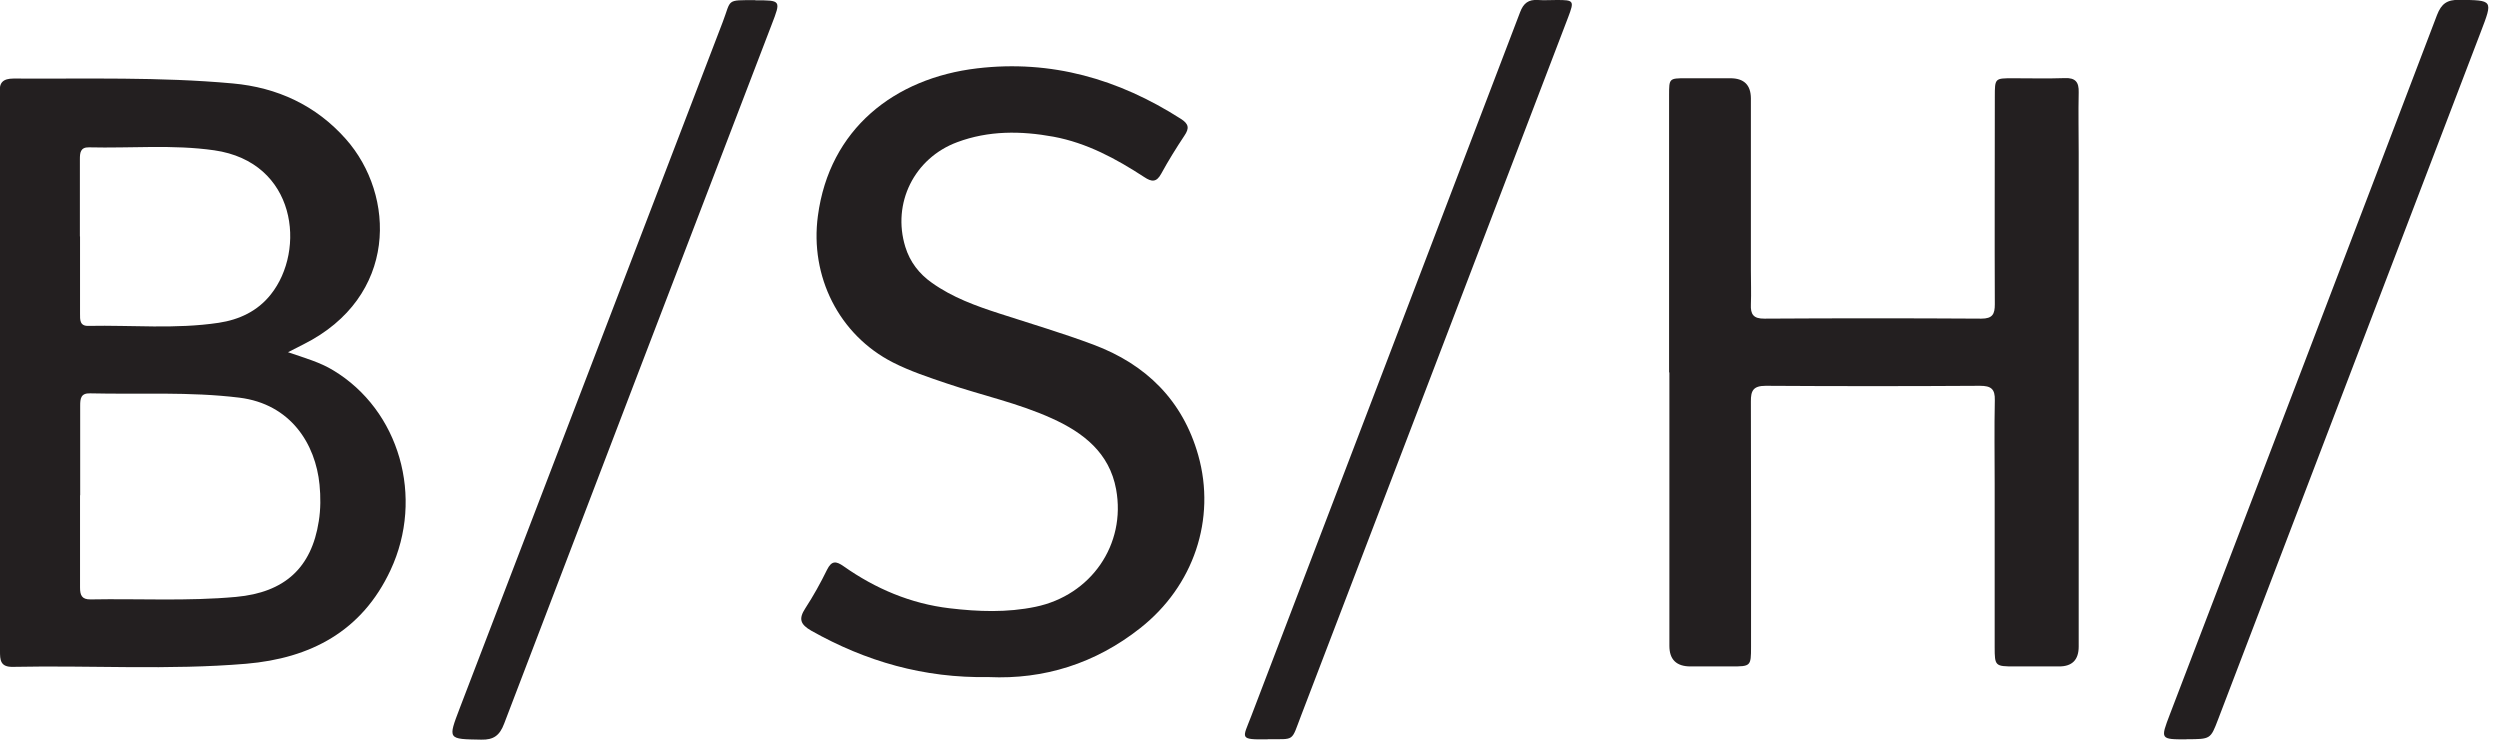
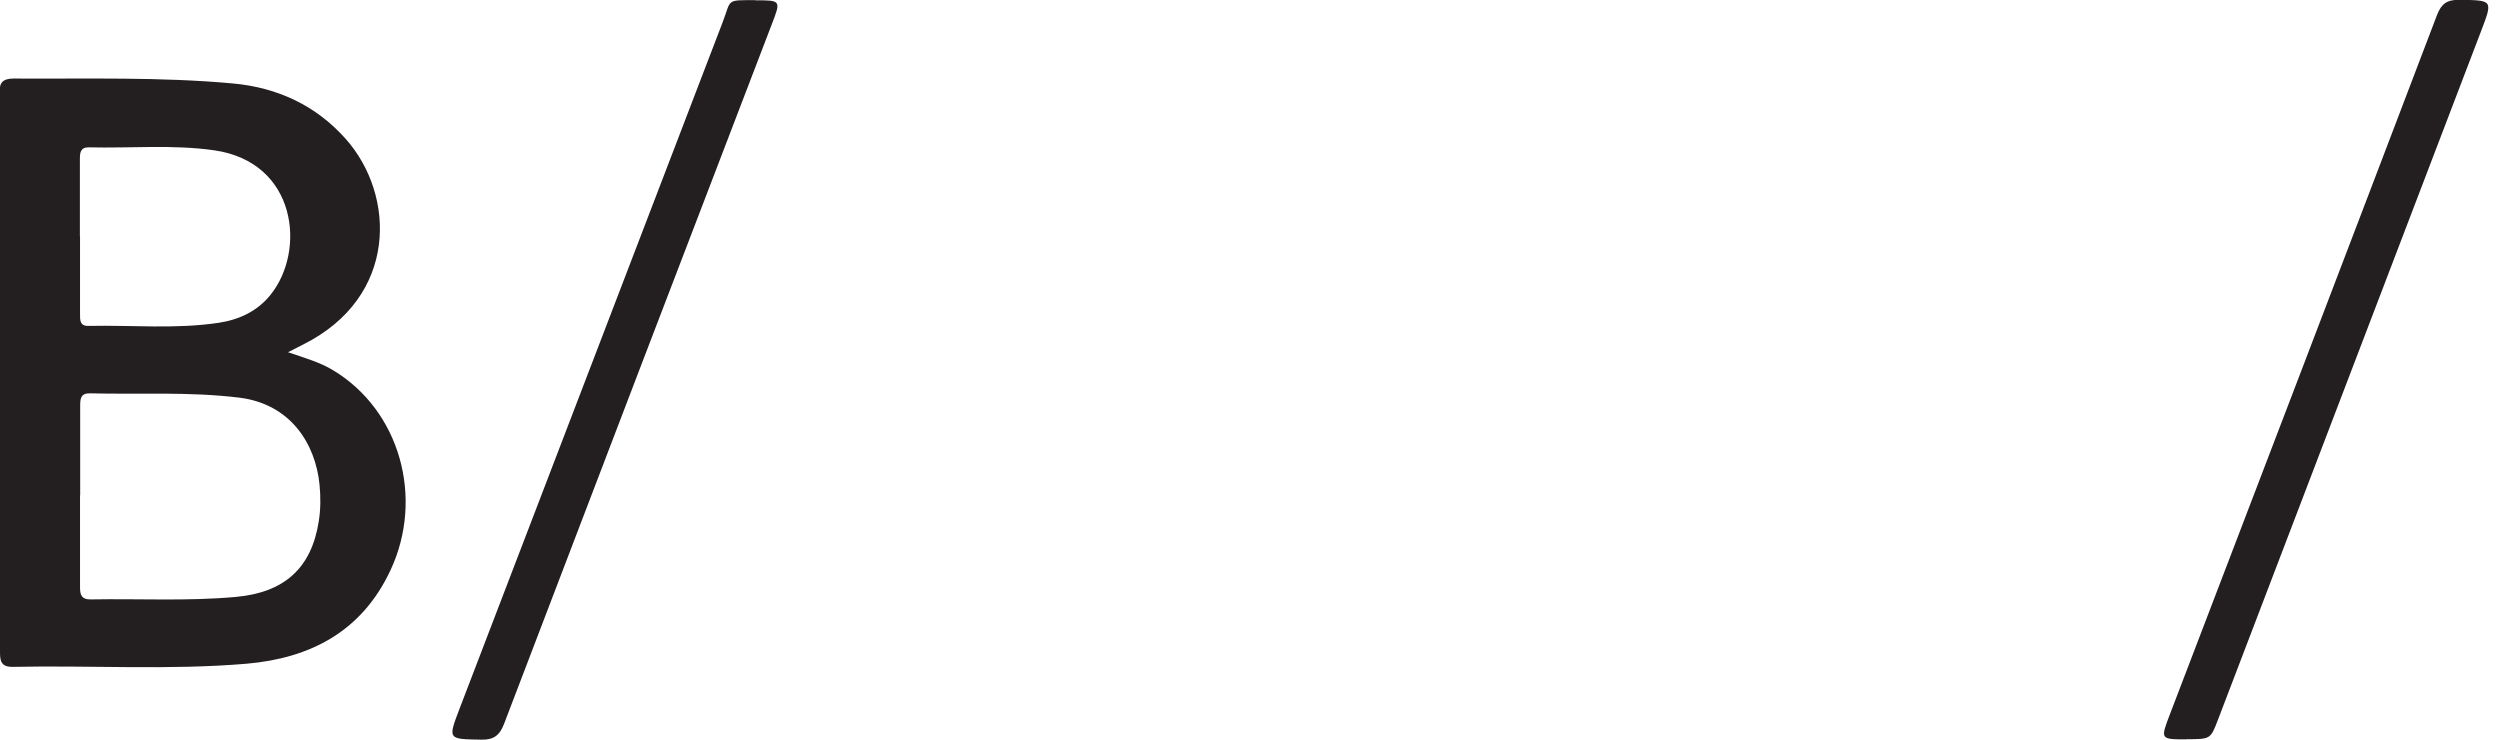
<svg xmlns="http://www.w3.org/2000/svg" id="Layer_1" data-name="Layer 1" viewBox="0 0 169 50">
  <defs>
    <style>
      .cls-1 {
        fill: #231f20;
        stroke-width: 0px;
      }
    </style>
  </defs>
  <path class="cls-1" d="m19.47,23.81c1.17.4,2.16.68,3.05,1.22,4.48,2.69,6.18,8.59,3.88,13.51-1.93,4.14-5.41,5.96-9.76,6.33-5.24.44-10.5.1-15.76.21-.87.02-.88-.47-.88-1.09,0-12.54,0-25.08,0-37.62,0-.03,0-.06,0-.09-.08-.69.2-.97.92-.97,4.94.03,9.88-.12,14.81.33,3.01.27,5.63,1.48,7.65,3.76,3.37,3.8,3.54,10.67-2.87,13.88-.3.15-.6.3-1.06.54Zm-14.06,9.67c0,2.08,0,4.16,0,6.24,0,.5.11.81.71.8,3.28-.06,6.56.13,9.84-.17,3.27-.3,5.1-1.95,5.59-5.12.13-.81.13-1.65.05-2.47-.27-2.74-1.94-5.45-5.43-5.88-3.36-.41-6.72-.21-10.08-.29-.63-.02-.67.36-.67.83,0,2.02,0,4.04,0,6.06Zm0-17.49c0,1.74,0,3.48,0,5.21,0,.41-.03.85.57.83,2.94-.06,5.89.23,8.81-.21,1.38-.21,2.62-.78,3.52-1.92,2.38-2.99,1.75-8.94-3.83-9.74-2.81-.4-5.64-.13-8.47-.2-.58-.01-.61.37-.61.81,0,1.74,0,3.48,0,5.21Z" />
-   <path class="cls-1" d="m112.83,25.17c0-6.24,0-12.49,0-18.73,0-1.14,0-1.15,1.14-1.15,1,0,2,0,3,0q1.38,0,1.39,1.35c0,3.88,0,7.76,0,11.63,0,.77.03,1.54,0,2.31-.03.67.17.97.92.96,4.89-.03,9.77-.03,14.66,0,.76,0,.91-.31.91-.97-.02-4.68,0-9.35,0-14.03,0-1.25,0-1.25,1.22-1.25,1.17,0,2.34.03,3.51-.01.72-.03.96.27.94.96-.03,1.37,0,2.74,0,4.11,0,11.12,0,22.24,0,33.36q0,1.34-1.32,1.34c-1,0-2,0-3,0-1.33,0-1.36-.02-1.36-1.32,0-3.68,0-7.36,0-11.03,0-1.88-.03-3.76.01-5.65.02-.76-.26-.97-1-.97-4.83.03-9.66.03-14.49,0-.83,0-1.01.32-1,1.06.02,5.53.01,11.06.01,16.59,0,1.31-.02,1.32-1.35,1.32-.91,0-1.83,0-2.74,0q-1.43,0-1.43-1.39c0-6.16,0-12.32,0-18.48Z" />
-   <path class="cls-1" d="m66.84,45.77c-4.39.08-8.31-1.06-11.99-3.13-.75-.43-.88-.8-.41-1.52.54-.83,1.03-1.71,1.47-2.61.31-.62.61-.59,1.12-.23,2.16,1.52,4.54,2.53,7.17,2.84,1.93.23,3.88.3,5.8-.1,3.76-.78,6.13-4.21,5.45-7.94-.45-2.47-2.22-3.84-4.35-4.8-2.27-1.03-4.71-1.55-7.07-2.35-1.24-.42-2.49-.83-3.67-1.43-3.66-1.87-5.62-5.83-5.07-9.91.78-5.87,5.17-9.31,10.77-9.97,5.01-.59,9.55.72,13.76,3.41.55.35.59.64.24,1.15-.55.83-1.08,1.68-1.56,2.56-.32.59-.64.57-1.15.23-1.9-1.24-3.88-2.31-6.14-2.73-2.2-.4-4.38-.42-6.5.37-2.91,1.08-4.42,4.13-3.51,7.08.31,1.01.93,1.82,1.8,2.43,1.39.99,2.97,1.56,4.58,2.08,2.12.69,4.26,1.32,6.34,2.1,3.55,1.33,6.03,3.76,7.08,7.47,1.22,4.32-.31,8.85-3.92,11.69-3.04,2.4-6.51,3.48-10.24,3.31Z" />
  <path class="cls-1" d="m147.81,49.98c-1.78,0-1.77,0-1.13-1.68,6.03-15.76,12.06-31.51,18.06-47.28.3-.78.69-1.04,1.5-1.03,2.3.03,2.29,0,1.46,2.17-5.92,15.49-11.84,30.98-17.76,46.48-.51,1.33-.5,1.33-2.13,1.33Z" />
-   <path class="cls-1" d="m85.7,49.98c-1.97.02-1.7-.04-1.12-1.56,6.06-15.86,12.13-31.73,18.18-47.6.23-.61.57-.86,1.2-.82.43.03.86,0,1.28,0,1.16,0,1.19.05.77,1.16-3.08,8.07-6.17,16.13-9.25,24.2-2.93,7.67-5.86,15.33-8.8,23-.7,1.82-.39,1.59-2.27,1.61Z" />
  <path class="cls-1" d="m51.05.02c1.75,0,1.75,0,1.12,1.63-6.04,15.76-12.08,31.51-18.09,47.27-.3.79-.7,1.1-1.55,1.08-2.27-.04-2.26,0-1.45-2.13,5.93-15.46,11.85-30.93,17.78-46.39.59-1.54.19-1.47,2.19-1.47Z" />
</svg>